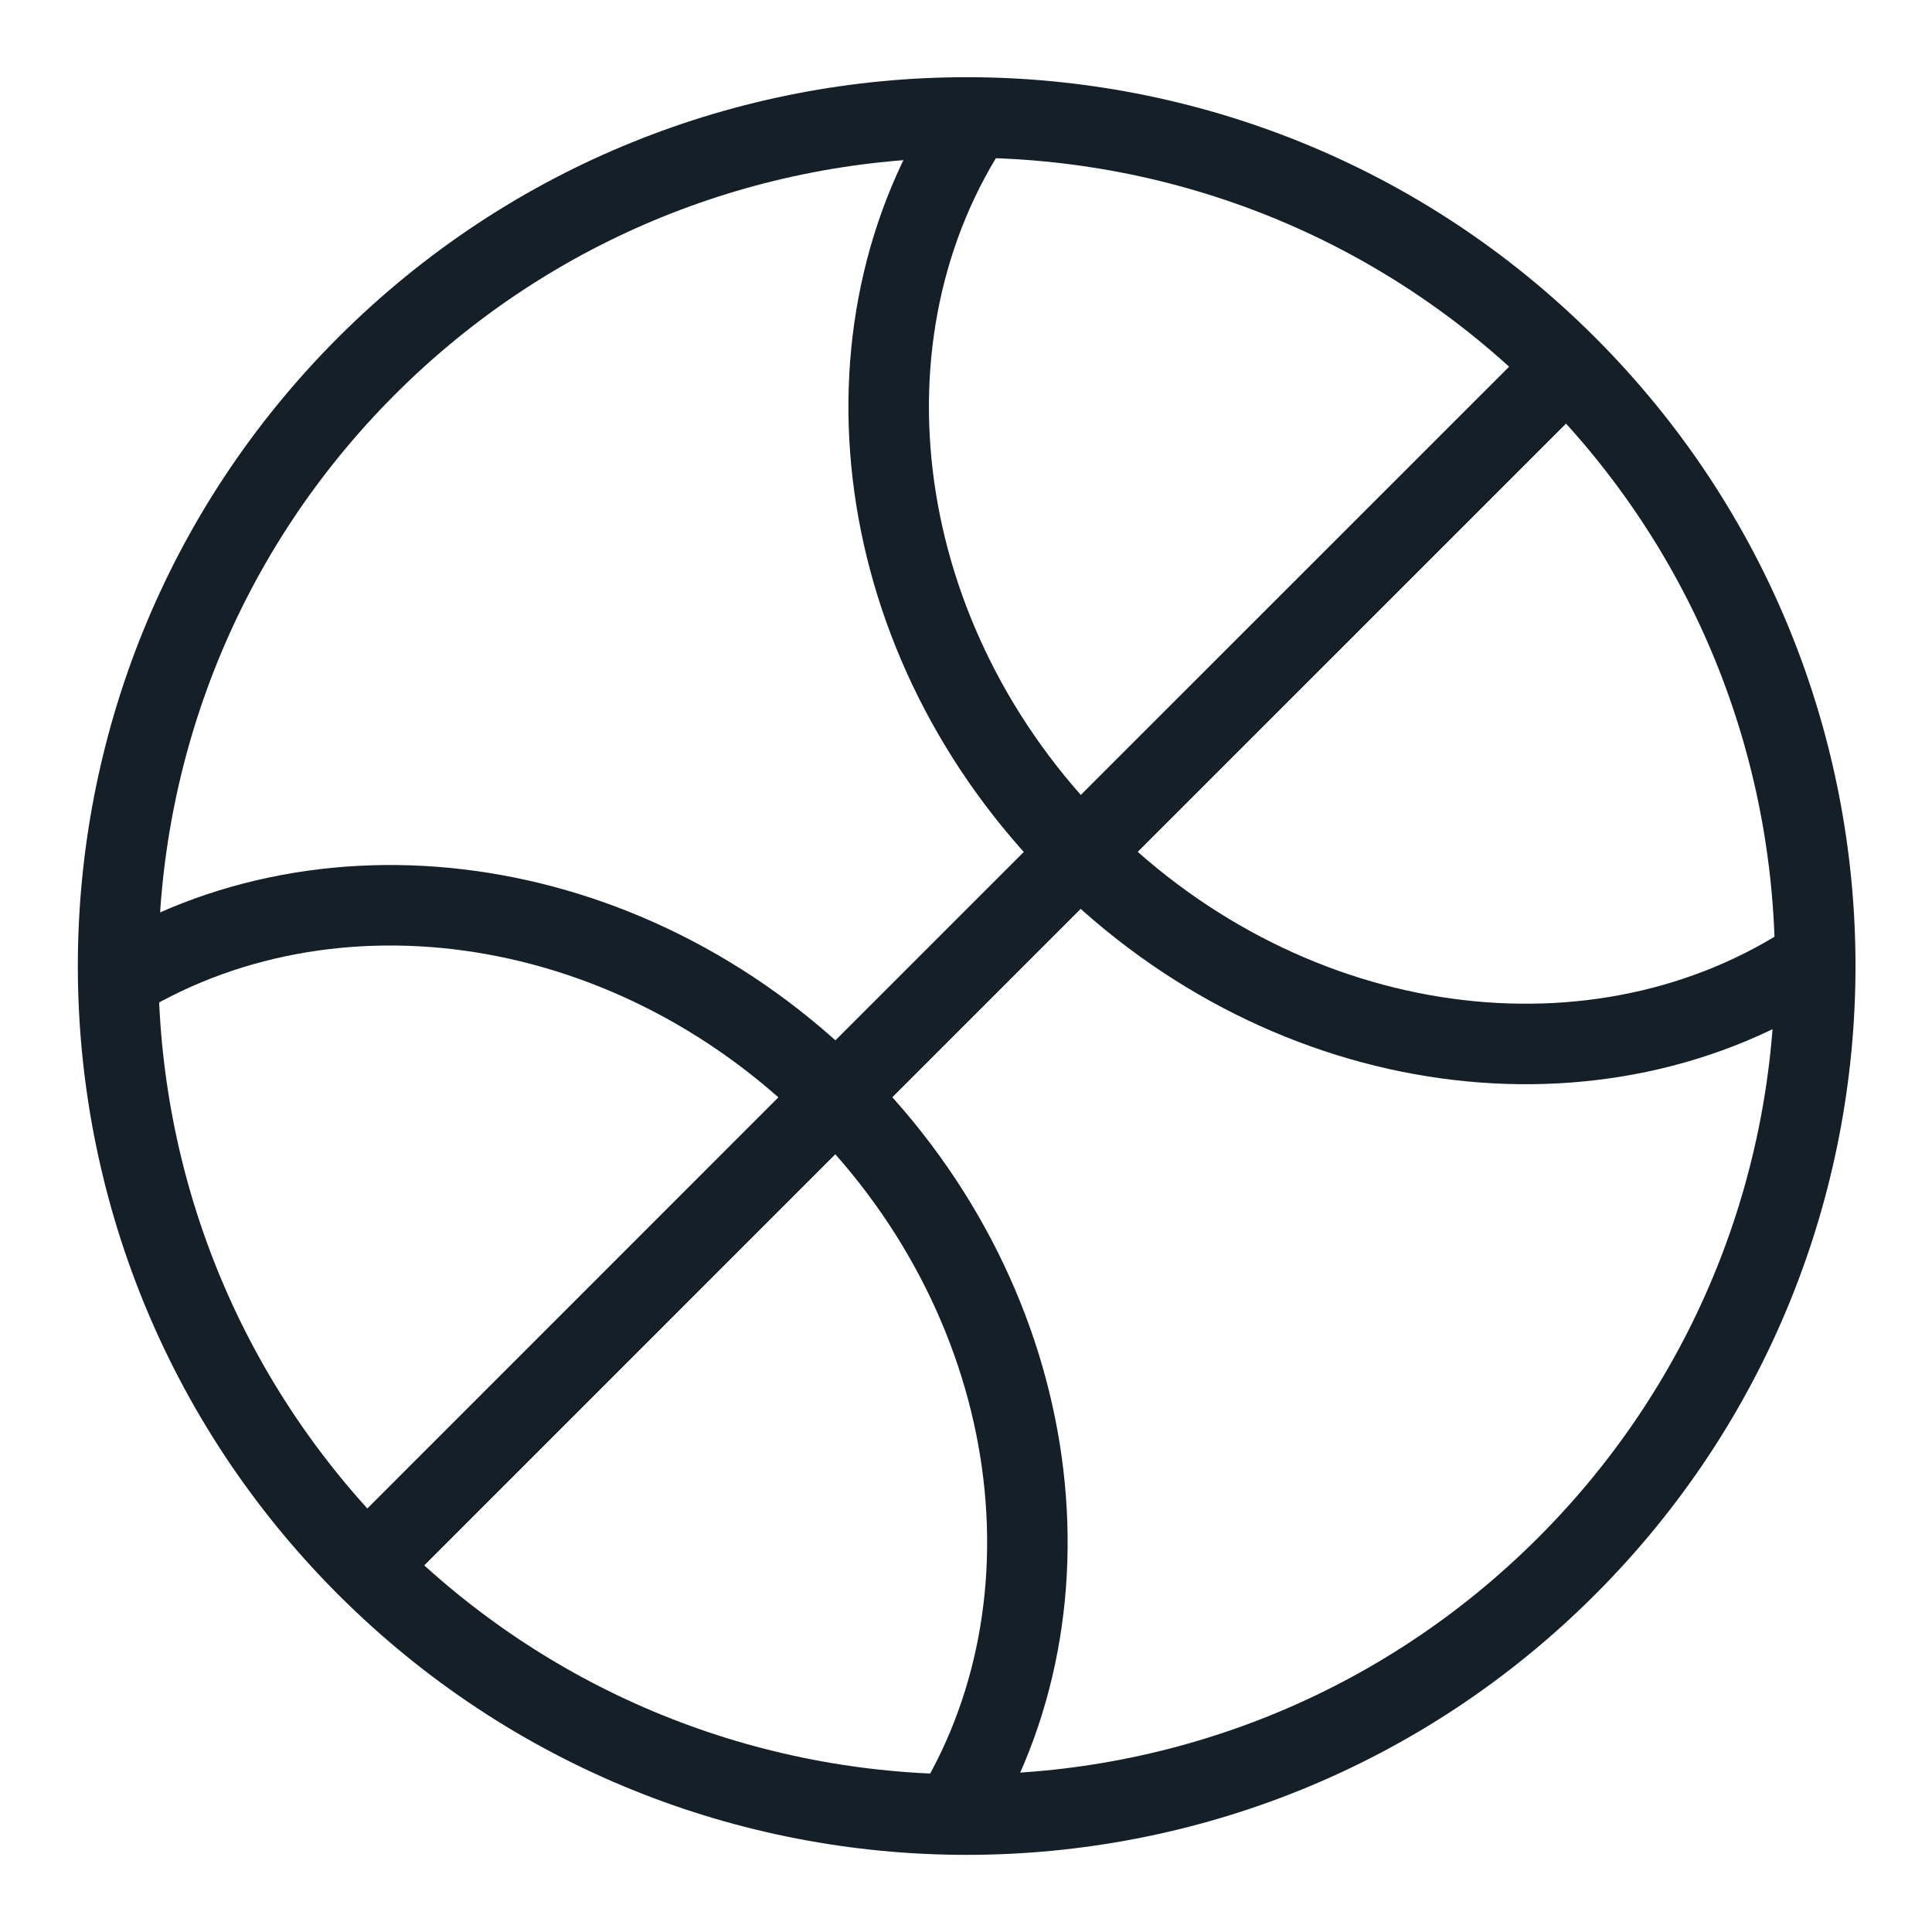
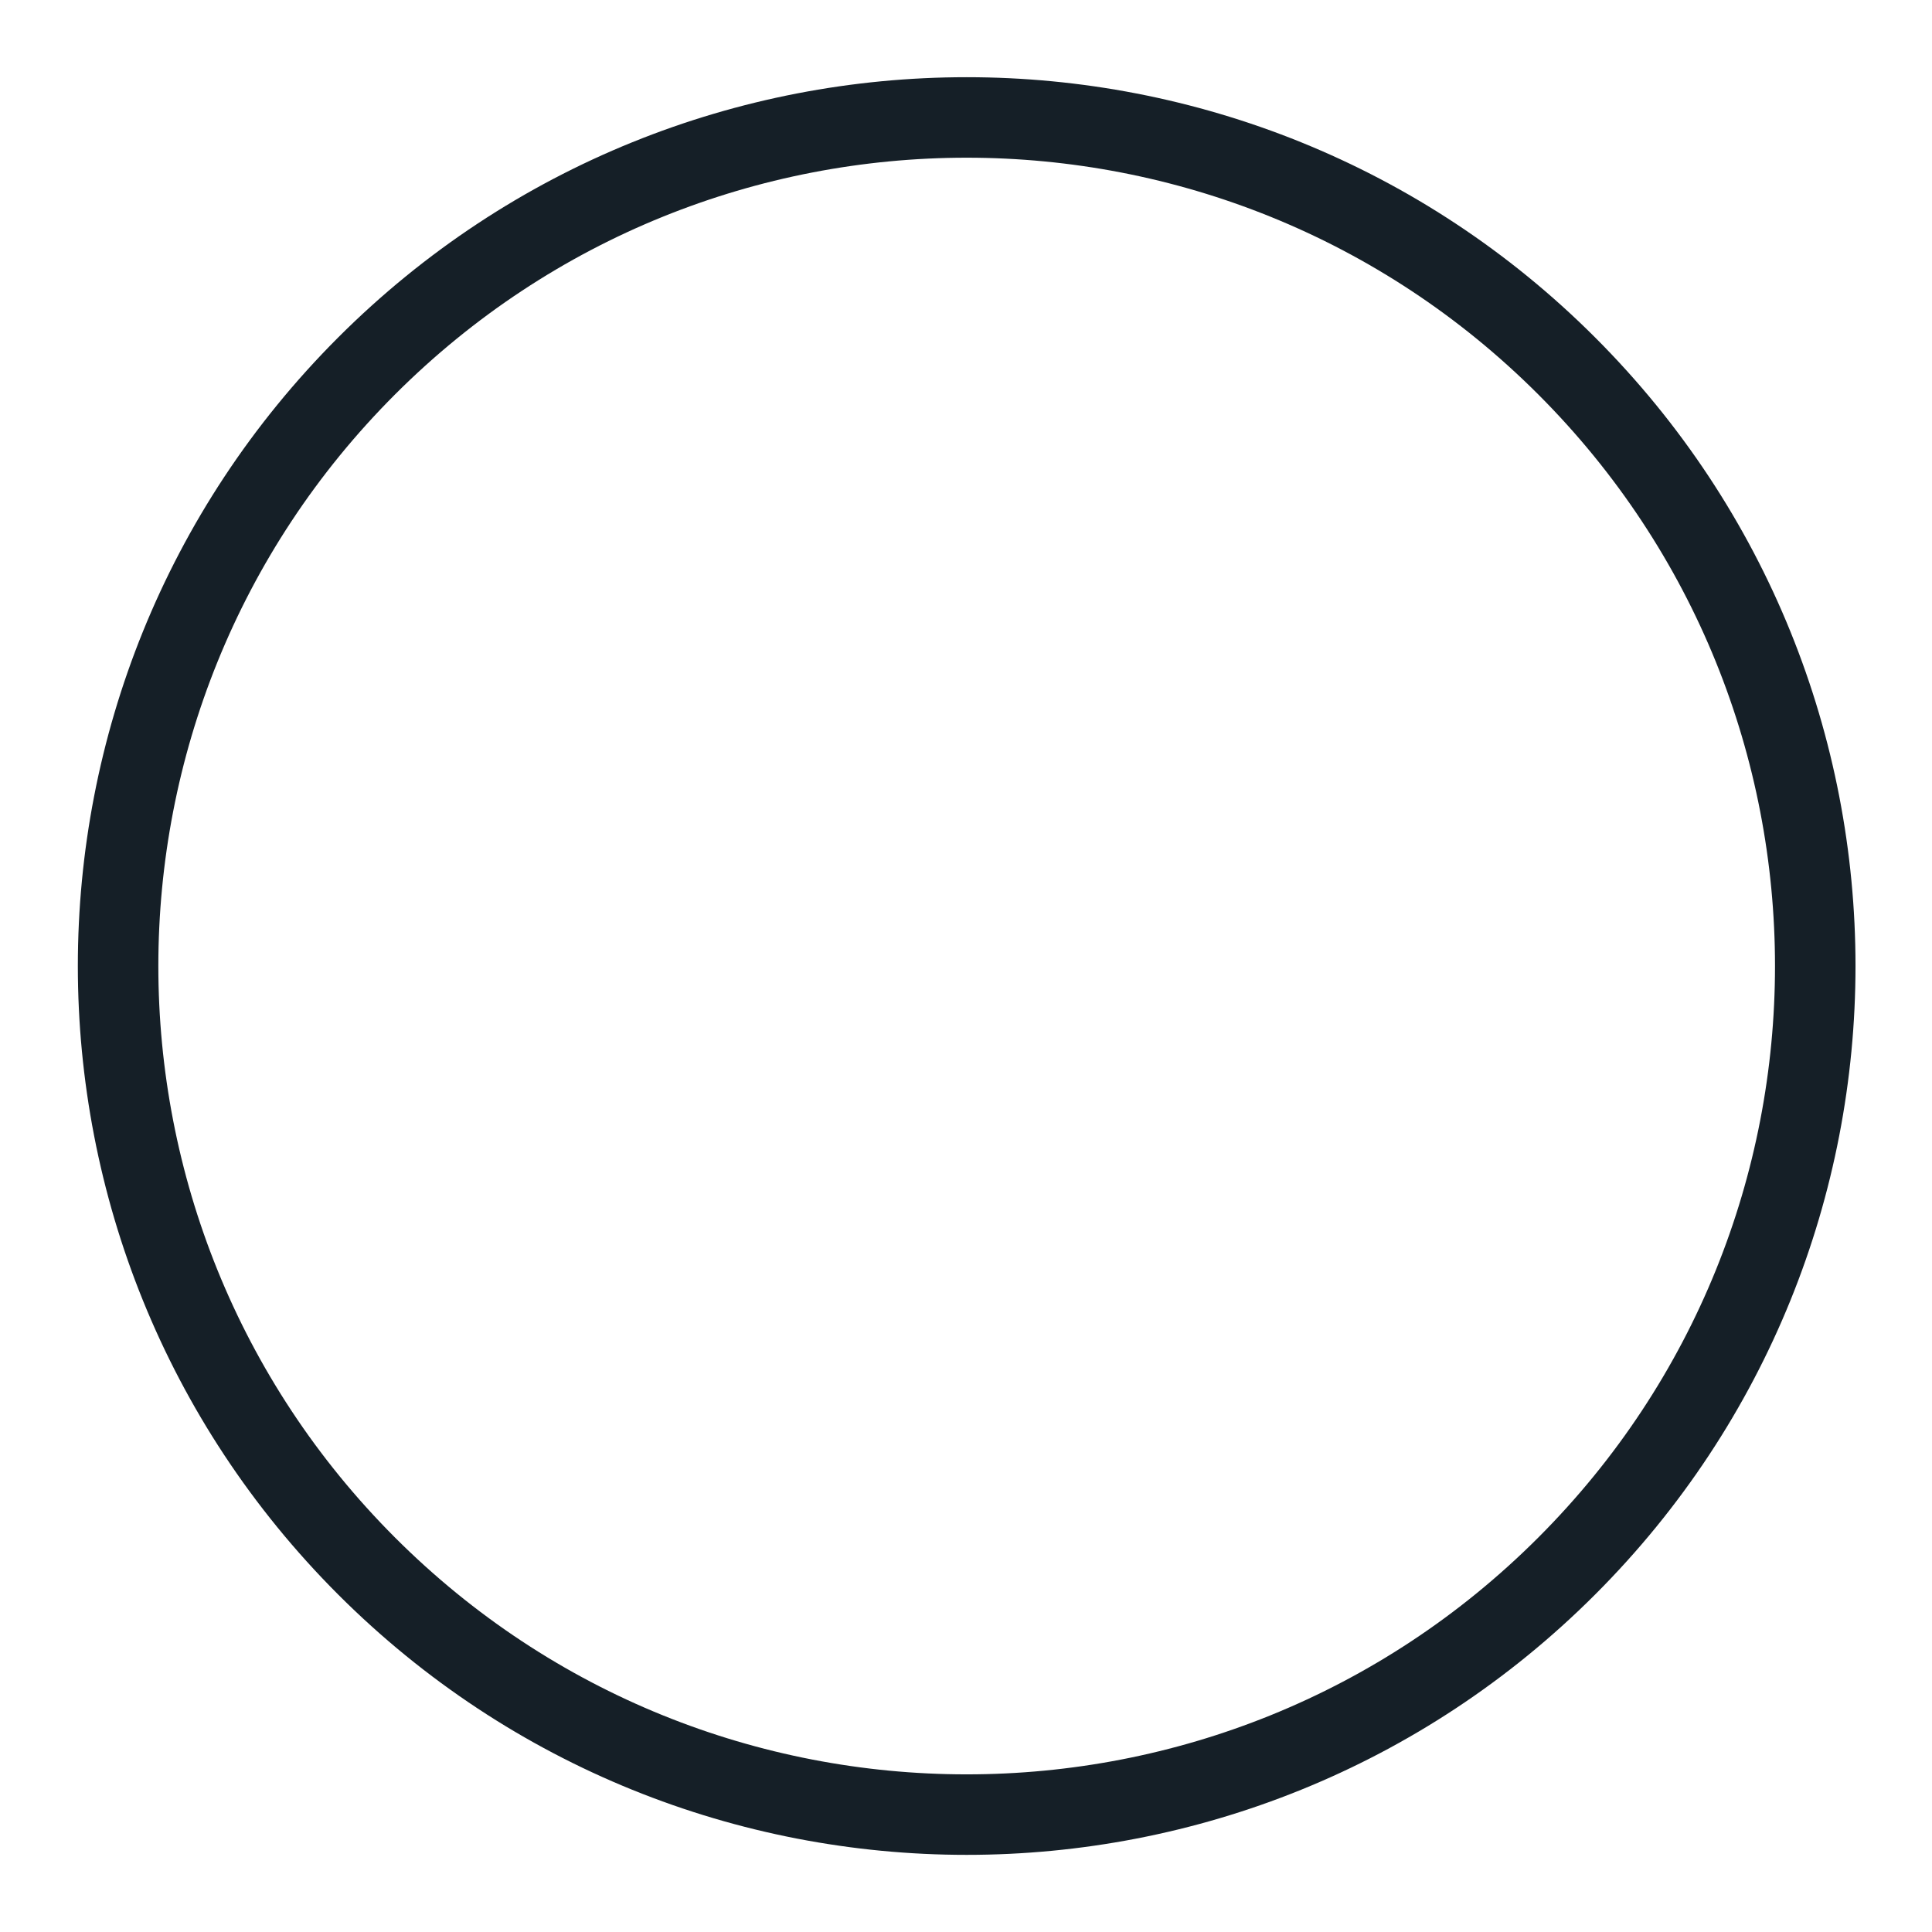
<svg xmlns="http://www.w3.org/2000/svg" width="24px" height="24px" viewBox="0 0 24 24" version="1.1">
  <title>Group 9</title>
  <desc>Created with Sketch.</desc>
  <g id="Page-1" stroke="none" stroke-width="1" fill="none" fill-rule="evenodd">
    <g id="Desktop-HD-Copy-2" transform="translate(-462, -2690)" stroke="#151F27">
      <g id="Group-9" transform="translate(463, 2691)">
        <path d="M18.462,18.454 C14.346,22.571 7.671,22.571 3.554,18.454 C-0.562,14.337 -0.562,7.663 3.554,3.546 C7.671,-0.57 14.346,-0.57 18.462,3.546 C22.579,7.663 22.579,14.337 18.462,18.454 Z" id="Stroke-1" />
-         <polyline id="Stroke-3" points="3.561 18.448 9.375 12.633 12.641 9.367 18.456 3.553" />
-         <path d="M11.099,0.461 C9.316,3.124 9.802,6.981 12.415,9.593 C15.027,12.206 18.883,12.692 21.547,10.909" id="Stroke-5" />
-         <path d="M10.703,21.753 C12.486,19.09 12,15.232 9.388,12.621 C6.775,10.008 2.919,9.522 0.255,11.305" id="Stroke-7" />
      </g>
    </g>
  </g>
</svg>